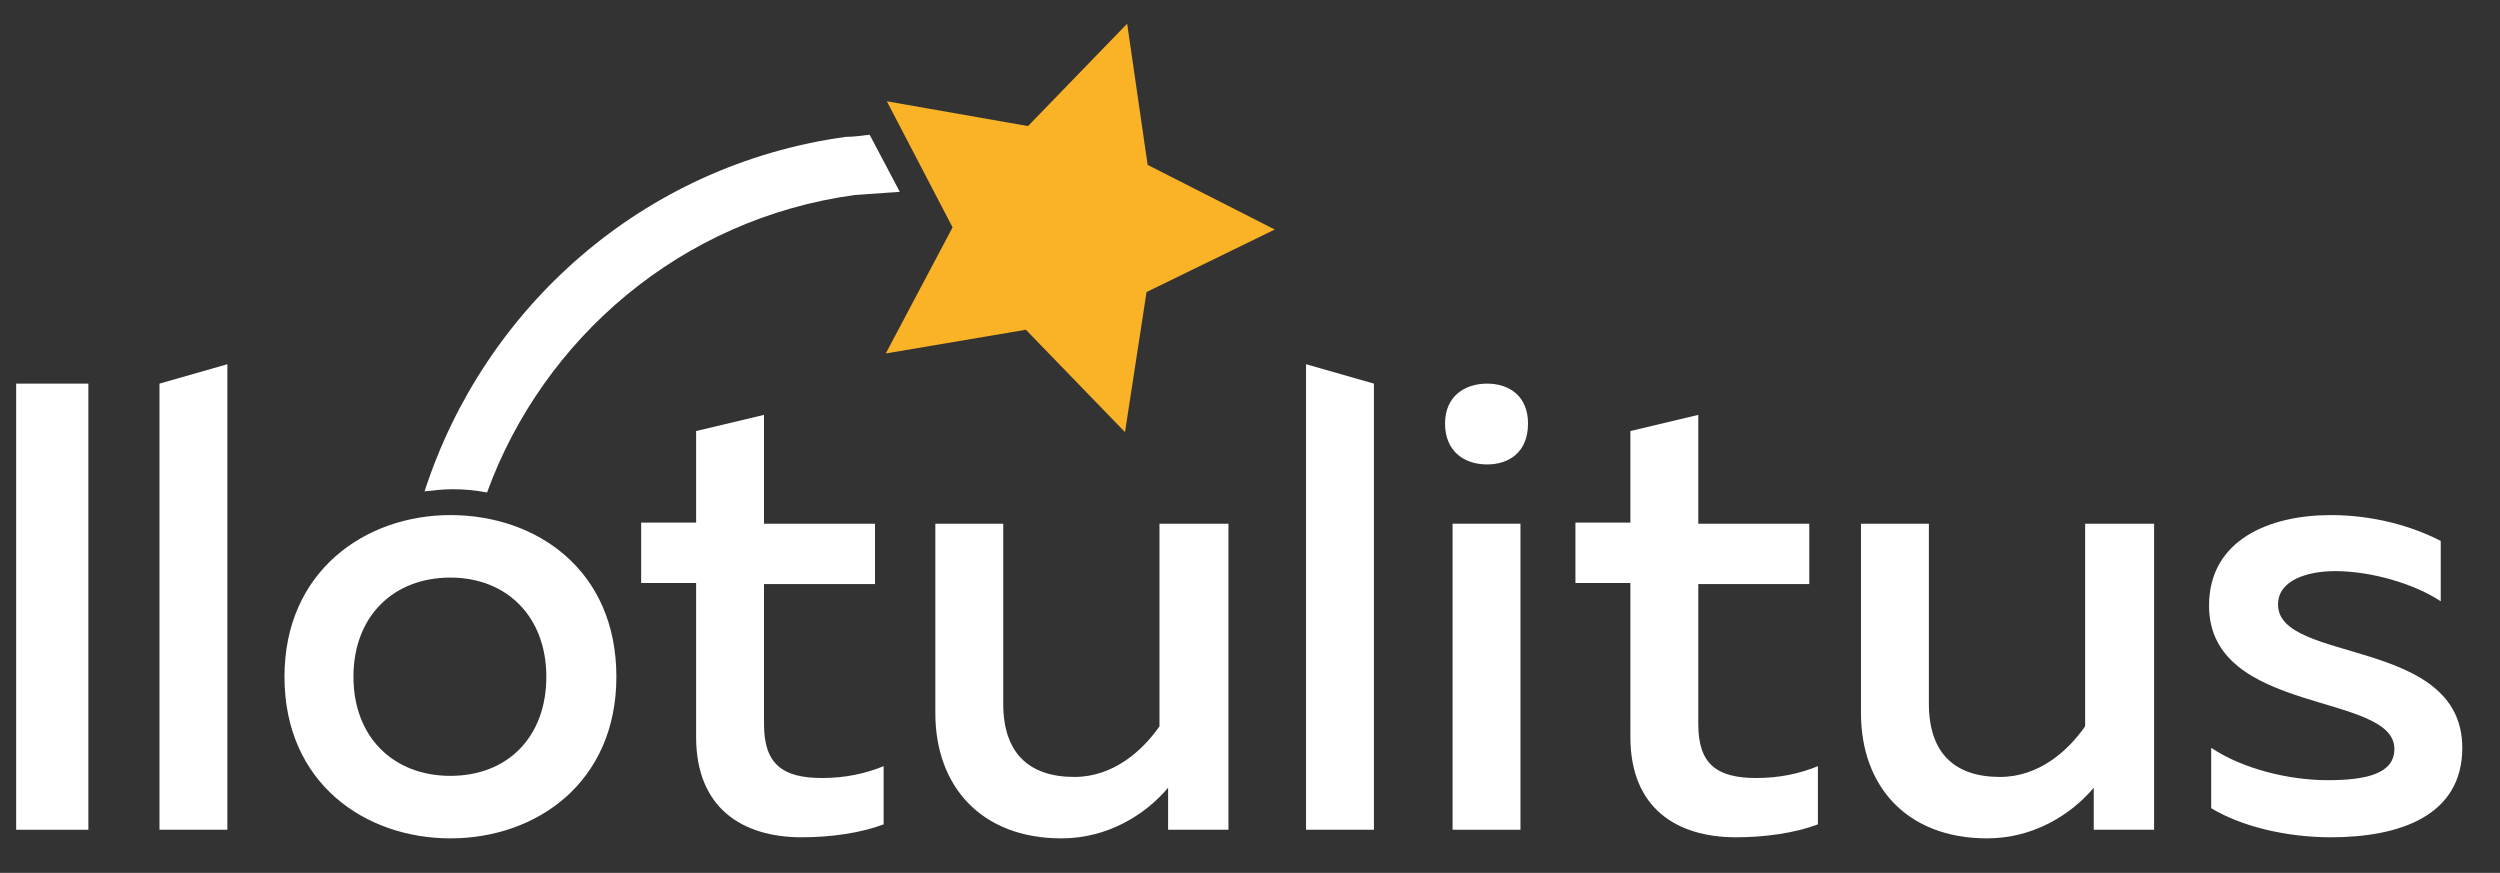
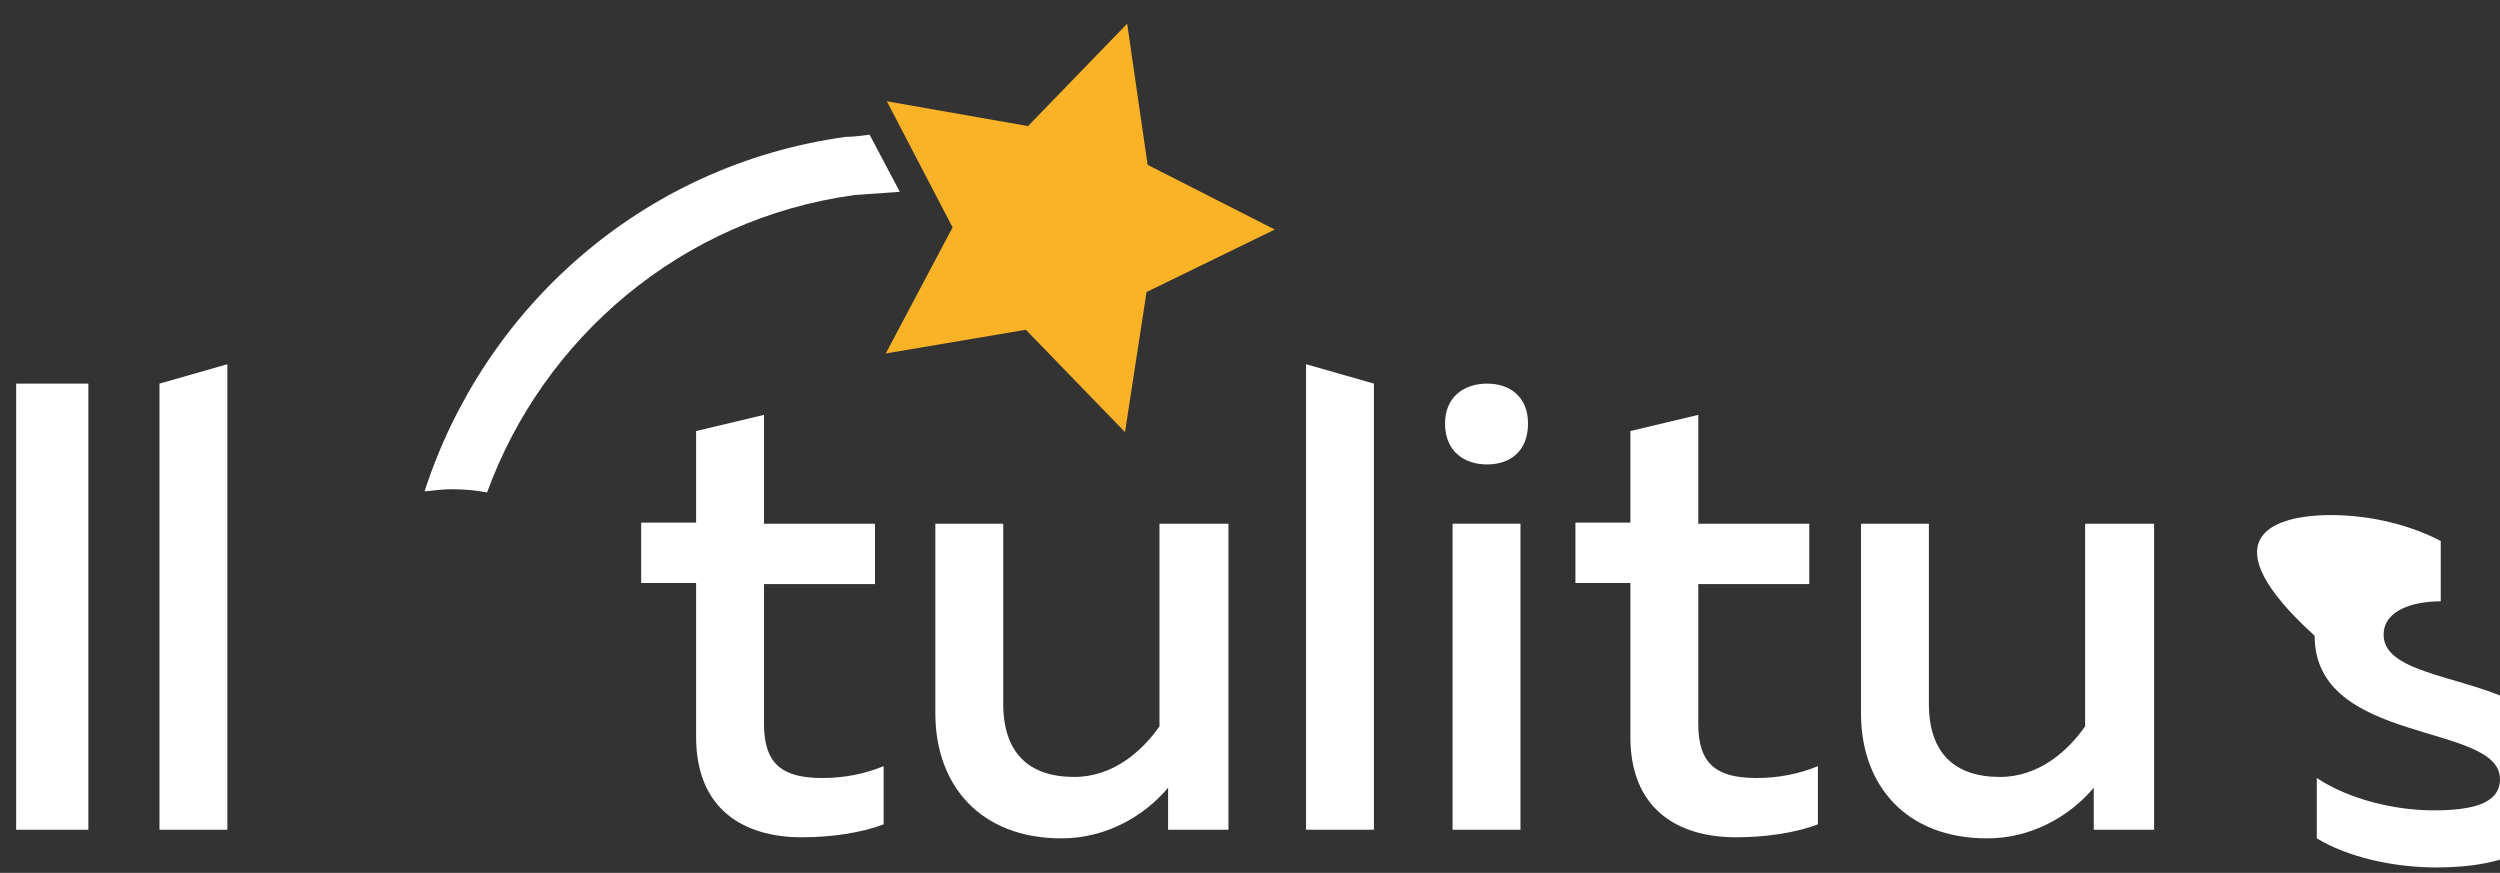
<svg xmlns="http://www.w3.org/2000/svg" version="1.1" id="Layer_1" x="0px" y="0px" viewBox="0 0 232 81" style="enable-background:new 0 0 232 81;" xml:space="preserve">
  <rect x="0" y="0" width="232" height="81" fill="#333333" stroke="none" />
  <style type="text/css">
	.st0{fill:#FFFFFF;}
	.st1{fill:#FAB326;}
</style>
  <g>
    <path class="st0" d="M83.5,17.8l-2.8-5.3c-0.8,0.1-1.5,0.2-2.2,0.2c-18.9,2.6-33.6,15.9-39.1,32.9c0.9-0.1,1.7-0.2,2.6-0.2   c1.1,0,2.1,0.1,3.2,0.3c5.2-14.3,18-25.4,34.1-27.6C80.7,18,82.1,17.9,83.5,17.8" />
    <polygon class="st1" points="82.2,32.8 95.2,30.6 104.4,40.1 106.4,27.1 118.3,21.3 106.5,15.3 104.6,2.2 95.4,11.7 82.3,9.4    88.4,21.1  " />
    <rect x="1.5" y="35.6" class="st0" width="6.7" height="41.4" />
    <polygon class="st0" points="21.1,33.8 21.1,77 14.8,77 14.8,35.6  " />
-     <path class="st0" d="M41.8,47.8c8,0,15.4,5.1,15.4,15c0,9.8-7.4,15-15.4,15c-7.9,0-15.4-5.1-15.4-15C26.4,53,33.9,47.8,41.8,47.8    M41.8,53.6c-5.3,0-9,3.6-9,9.2c0,5.6,3.7,9.2,9,9.2c5.3,0,8.9-3.6,8.9-9.2C50.7,57.2,47,53.6,41.8,53.6" />
    <path class="st0" d="M70.9,38.5v10.1h10.3v5.6H70.9v13c0,3.7,1.7,5,5.4,5c2.1,0,4-0.4,5.7-1.1v5.4c-2.1,0.8-4.9,1.2-7.6,1.2   c-5.5,0-9.8-2.7-9.8-9.3V54.1h-5.1v-5.6h5.1V40L70.9,38.5z" />
    <path class="st0" d="M114,48.6V77h-5.6v-3.9c-2.1,2.5-5.6,4.7-9.9,4.7c-7.5,0-11.7-4.9-11.7-11.6V48.6h6.3v16.7   c0,4.6,2.4,6.8,6.6,6.8c3.6,0,6.3-2.4,7.9-4.7V48.6H114z" />
    <polygon class="st0" points="127.5,35.6 127.5,77 121.2,77 121.2,33.8  " />
    <path class="st0" d="M138,43.1c-2.1,0-3.9-1.2-3.9-3.8c0-2.5,1.8-3.7,3.9-3.7c2.1,0,3.8,1.2,3.8,3.7C141.8,42,140,43.1,138,43.1" />
-     <polygon class="st0" points="143.1,64.2 143.1,64.3 143.1,64.2  " />
    <rect x="134.8" y="48.6" class="st0" width="6.3" height="28.4" />
    <path class="st0" d="M157.6,38.5v10.1h10.3v5.6h-10.3v13c0,3.7,1.7,5,5.4,5c2.1,0,4-0.4,5.7-1.1v5.4c-2.1,0.8-4.9,1.2-7.6,1.2   c-5.5,0-9.8-2.7-9.8-9.3V54.1h-5.1v-5.6h5.1V40L157.6,38.5z" />
    <path class="st0" d="M199.9,48.6V77h-5.6v-3.9c-2.1,2.5-5.6,4.7-9.9,4.7c-7.5,0-11.7-4.9-11.7-11.6V48.6h6.3v16.7   c0,4.6,2.4,6.8,6.6,6.8c3.6,0,6.3-2.4,7.9-4.7V48.6H199.9z" />
-     <path class="st0" d="M216.3,47.8c3.9,0,7.5,1,10.2,2.4v5.6c-2.4-1.6-6.4-2.8-9.8-2.8c-2.5,0-5.3,0.8-5.3,3.1   c0,5.5,17.1,3,17.1,13.3c0,6.3-5.8,8.3-12.2,8.3c-4.1,0-8.3-1-11.1-2.7v-5.6c3,2,7.3,3,10.8,3c3.6,0,6.2-0.6,6.2-2.9   c0-5.3-17.2-3.1-17.2-13.3C205,50.1,210.6,47.8,216.3,47.8" />
+     <path class="st0" d="M216.3,47.8c3.9,0,7.5,1,10.2,2.4v5.6c-2.5,0-5.3,0.8-5.3,3.1   c0,5.5,17.1,3,17.1,13.3c0,6.3-5.8,8.3-12.2,8.3c-4.1,0-8.3-1-11.1-2.7v-5.6c3,2,7.3,3,10.8,3c3.6,0,6.2-0.6,6.2-2.9   c0-5.3-17.2-3.1-17.2-13.3C205,50.1,210.6,47.8,216.3,47.8" />
  </g>
</svg>